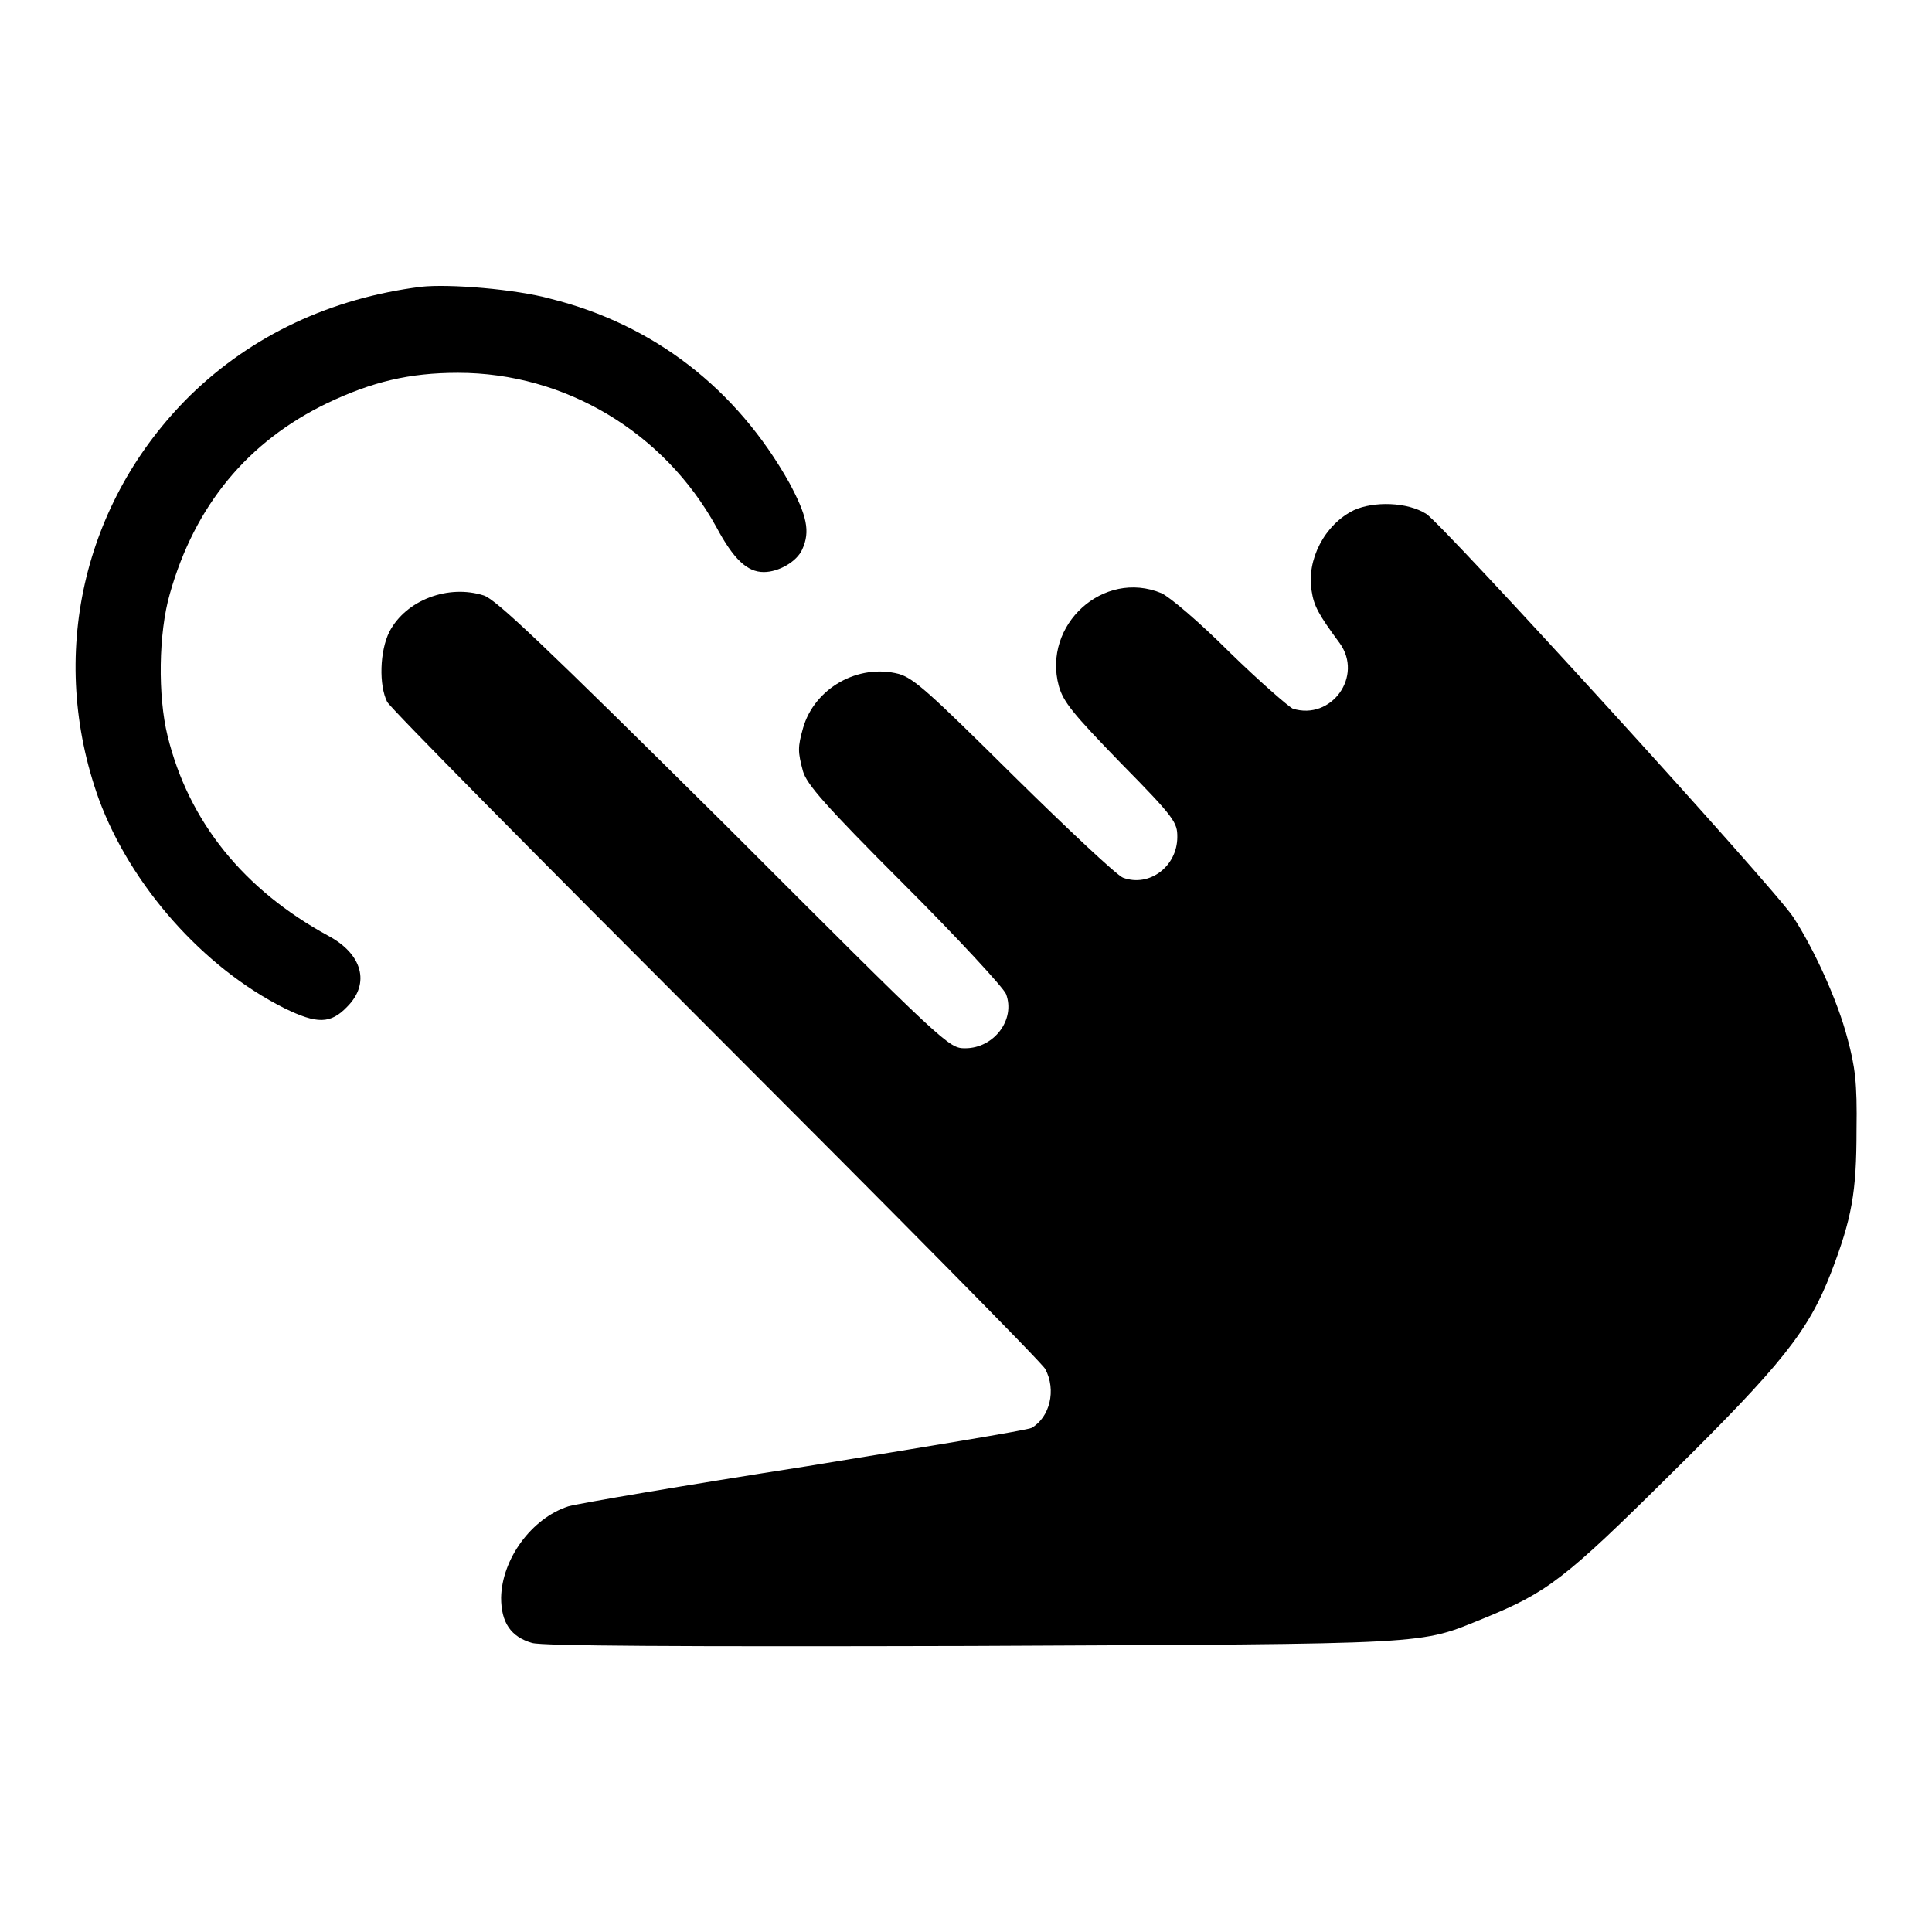
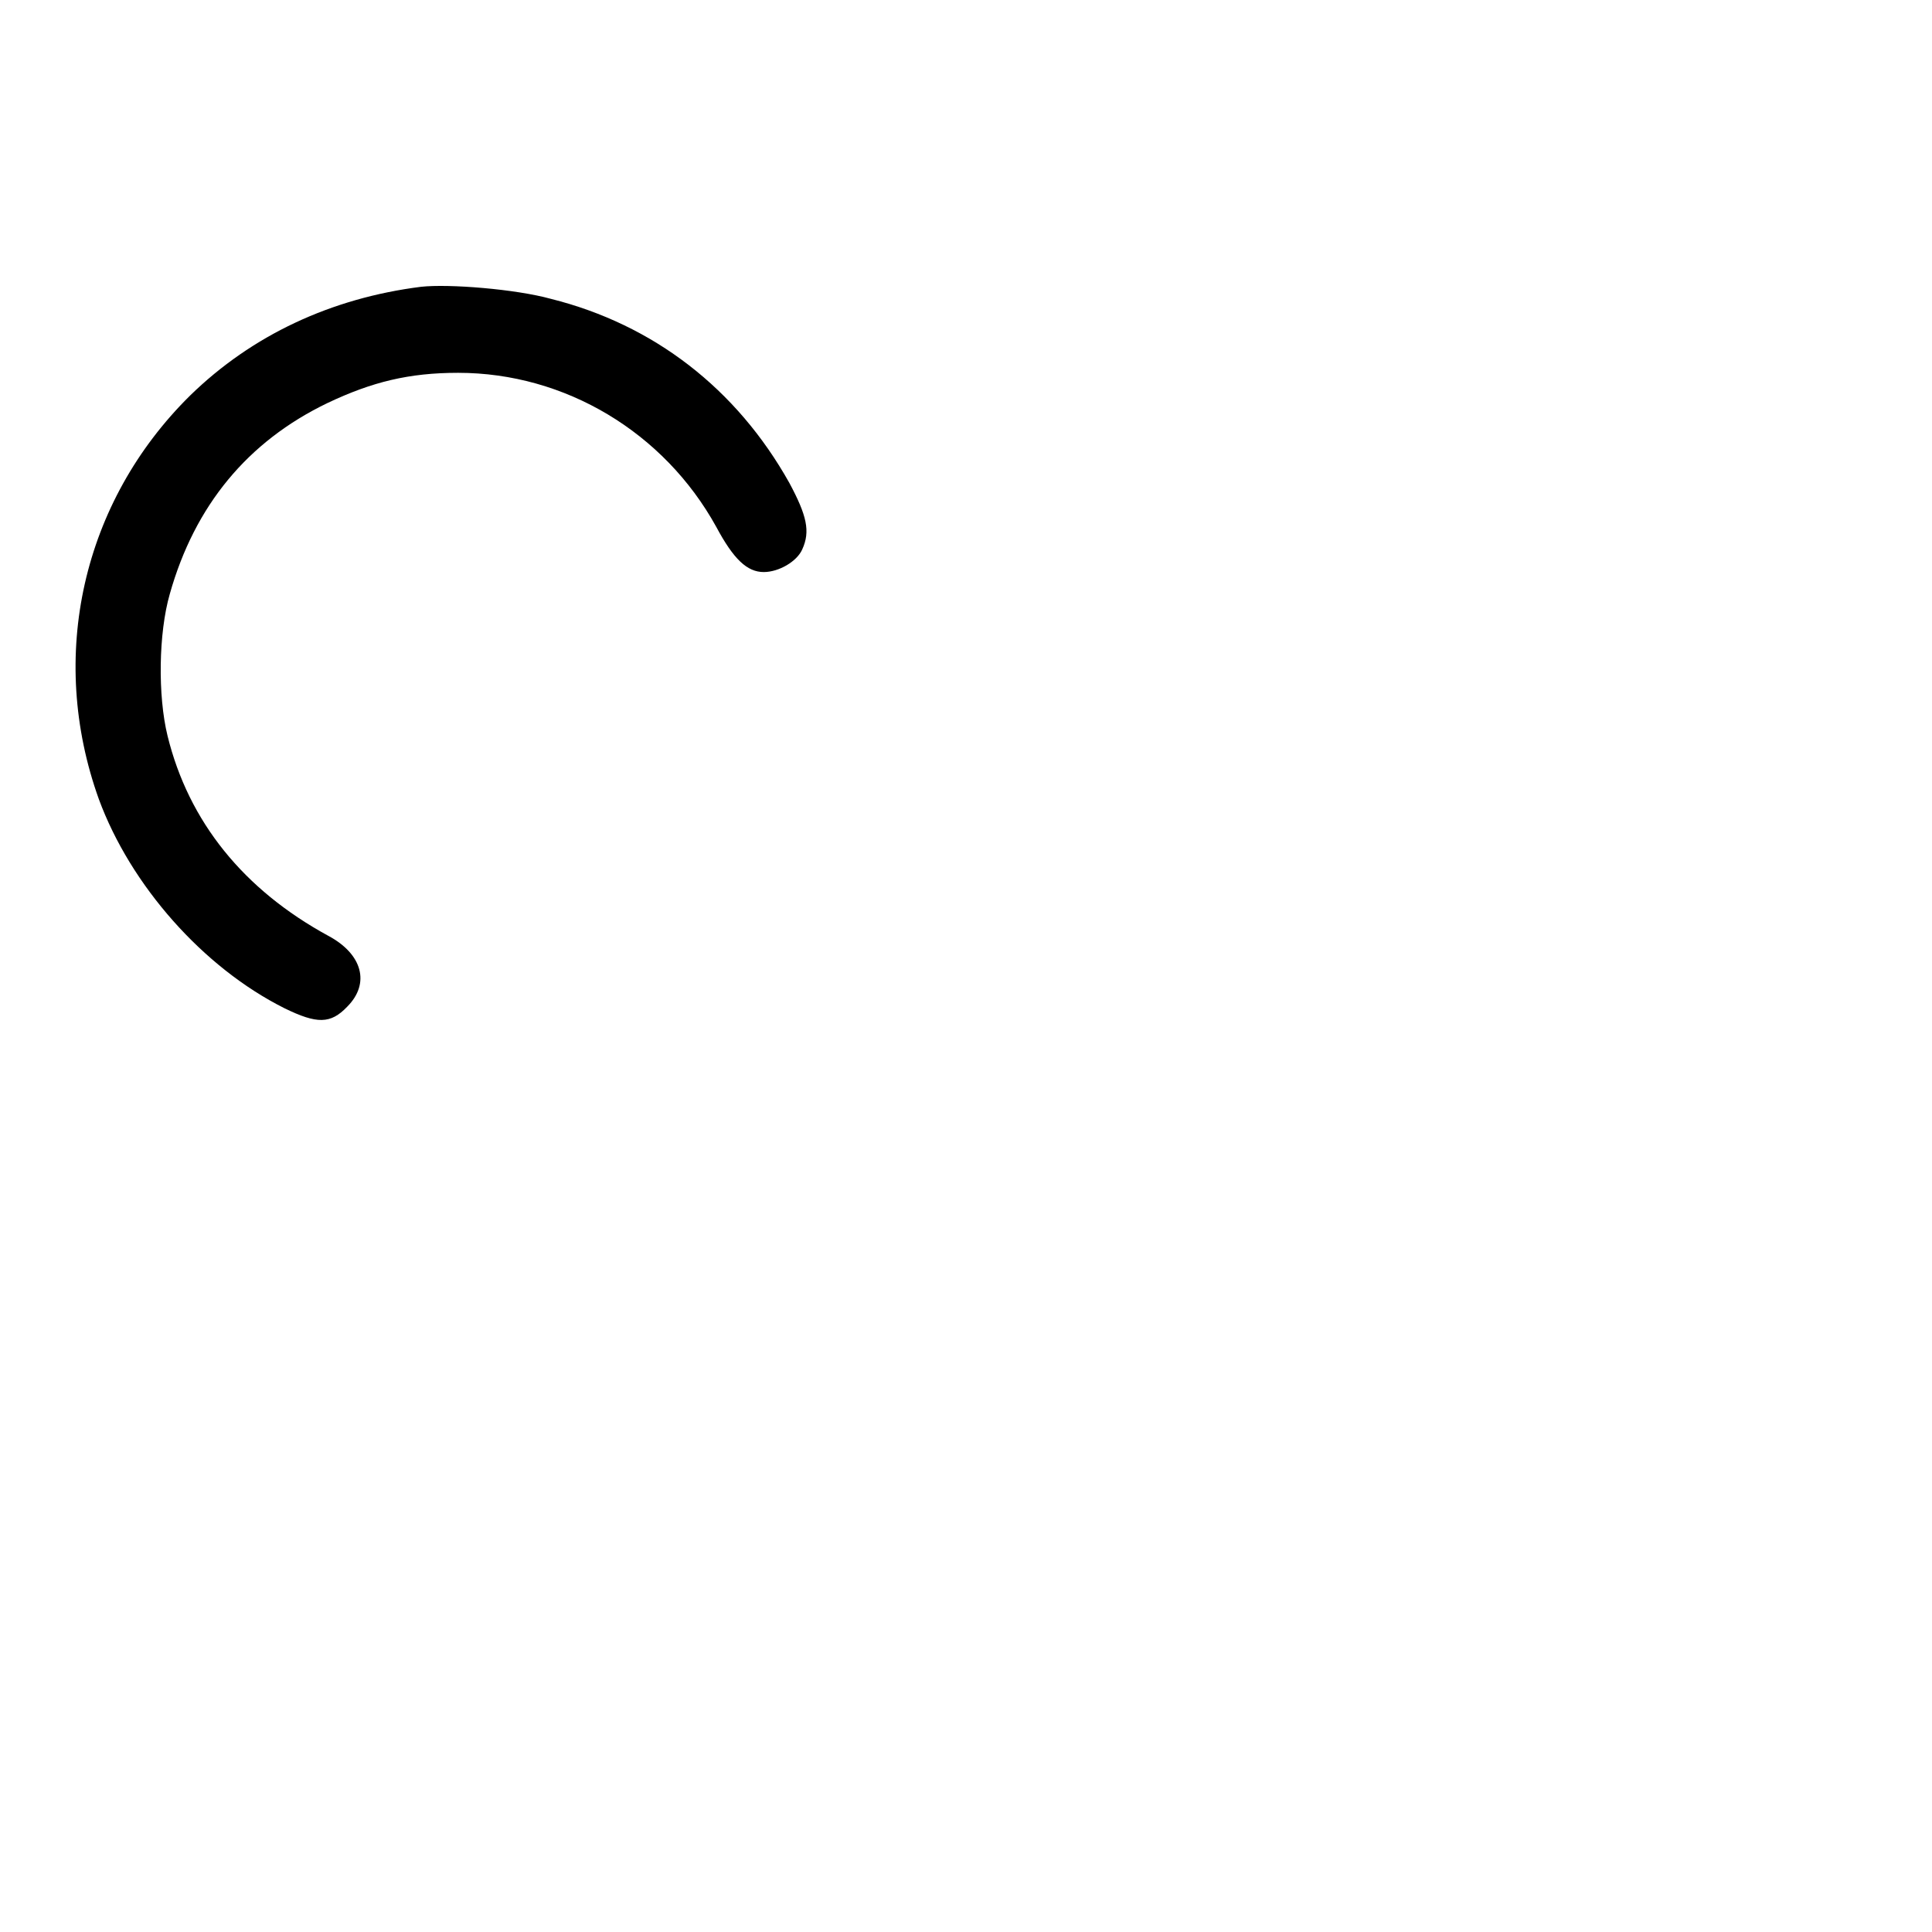
<svg xmlns="http://www.w3.org/2000/svg" version="1.1" x="0px" y="0px" viewBox="0 0 256 256" enable-background="new 0 0 256 256" xml:space="preserve">
  <g>
    <g>
      <g>
        <path fill="#000000" d="M55.8,38c-11.9,1.5-22.4,6.4-30.6,14.4C10.9,66.5,6.3,87,13.1,105.9c4.2,11.4,13.8,22.3,24.6,27.7c4.3,2.1,6.1,2.1,8.3-0.2c3.1-3.1,2-7-2.5-9.4c-11.2-6.1-18.5-15.1-21.3-26.5c-1.3-5.3-1.2-13.6,0.3-18.8c3.3-11.7,10.3-20.2,20.9-25.3c5.9-2.8,10.8-4,17.3-4c14.2,0,27.3,7.9,34.2,20.4c2.3,4.3,4.1,6,6.3,6c2,0,4.4-1.4,5.1-3c1.1-2.4,0.6-4.5-1.7-8.8C97.6,51.5,86.6,43,73,39.6C68.3,38.3,59.5,37.6,55.8,38z" />
-         <path fill="#000000" d="M179.4,67.6c-3.9,1.9-6.3,6.6-5.6,10.7c0.3,2,0.9,3.1,3.7,6.9c3.2,4.4-1.1,10.3-6.2,8.7c-0.6-0.3-4.4-3.6-8.3-7.4c-4.1-4.1-8-7.4-9.1-7.9c-7.7-3.2-15.8,4.2-13.6,12.3c0.6,2.1,1.8,3.6,8.2,10.2c7.2,7.3,7.5,7.9,7.5,9.8c0,3.9-3.7,6.7-7.2,5.4c-0.8-0.3-7.3-6.4-14.5-13.5c-11.3-11.2-13.2-12.9-15.2-13.5c-5.4-1.4-11.2,1.9-12.7,7.2c-0.7,2.5-0.7,3.1,0,5.7c0.5,1.7,2.8,4.4,13.4,15c7.1,7.1,13.1,13.6,13.5,14.5c1.3,3.4-1.6,7.2-5.4,7.2c-2.2,0-2.4-0.2-32-29.8C72,85.4,65.7,79.4,64.1,78.9c-4.7-1.5-10.3,0.6-12.5,4.8c-1.3,2.6-1.4,7.1-0.3,9.3c0.4,0.8,20.1,20.7,43.6,44.2c23.5,23.5,43.2,43.4,43.6,44.2c1.5,2.8,0.6,6.4-1.8,7.8c-0.5,0.3-14,2.5-29.9,5.1c-16,2.5-30.1,4.9-31.5,5.3c-4.9,1.6-8.8,7-8.9,12.1c0,3.3,1.3,5.2,4.1,6c1.4,0.4,18.8,0.5,58.1,0.4c62.2-0.3,59.2-0.1,68.1-3.7c8.3-3.4,10.6-5.1,24.7-19.1c14.7-14.5,18.2-18.9,21.2-26.6c2.8-7.3,3.4-10.7,3.4-19c0.1-6.3-0.2-8.4-1.2-12.1c-1.3-5-4.4-11.8-7.2-16.1c-2.8-4.2-46.4-52-48.6-53.4C186.5,66.5,182,66.4,179.4,67.6z" />
      </g>
    </g>
  </g>
</svg>